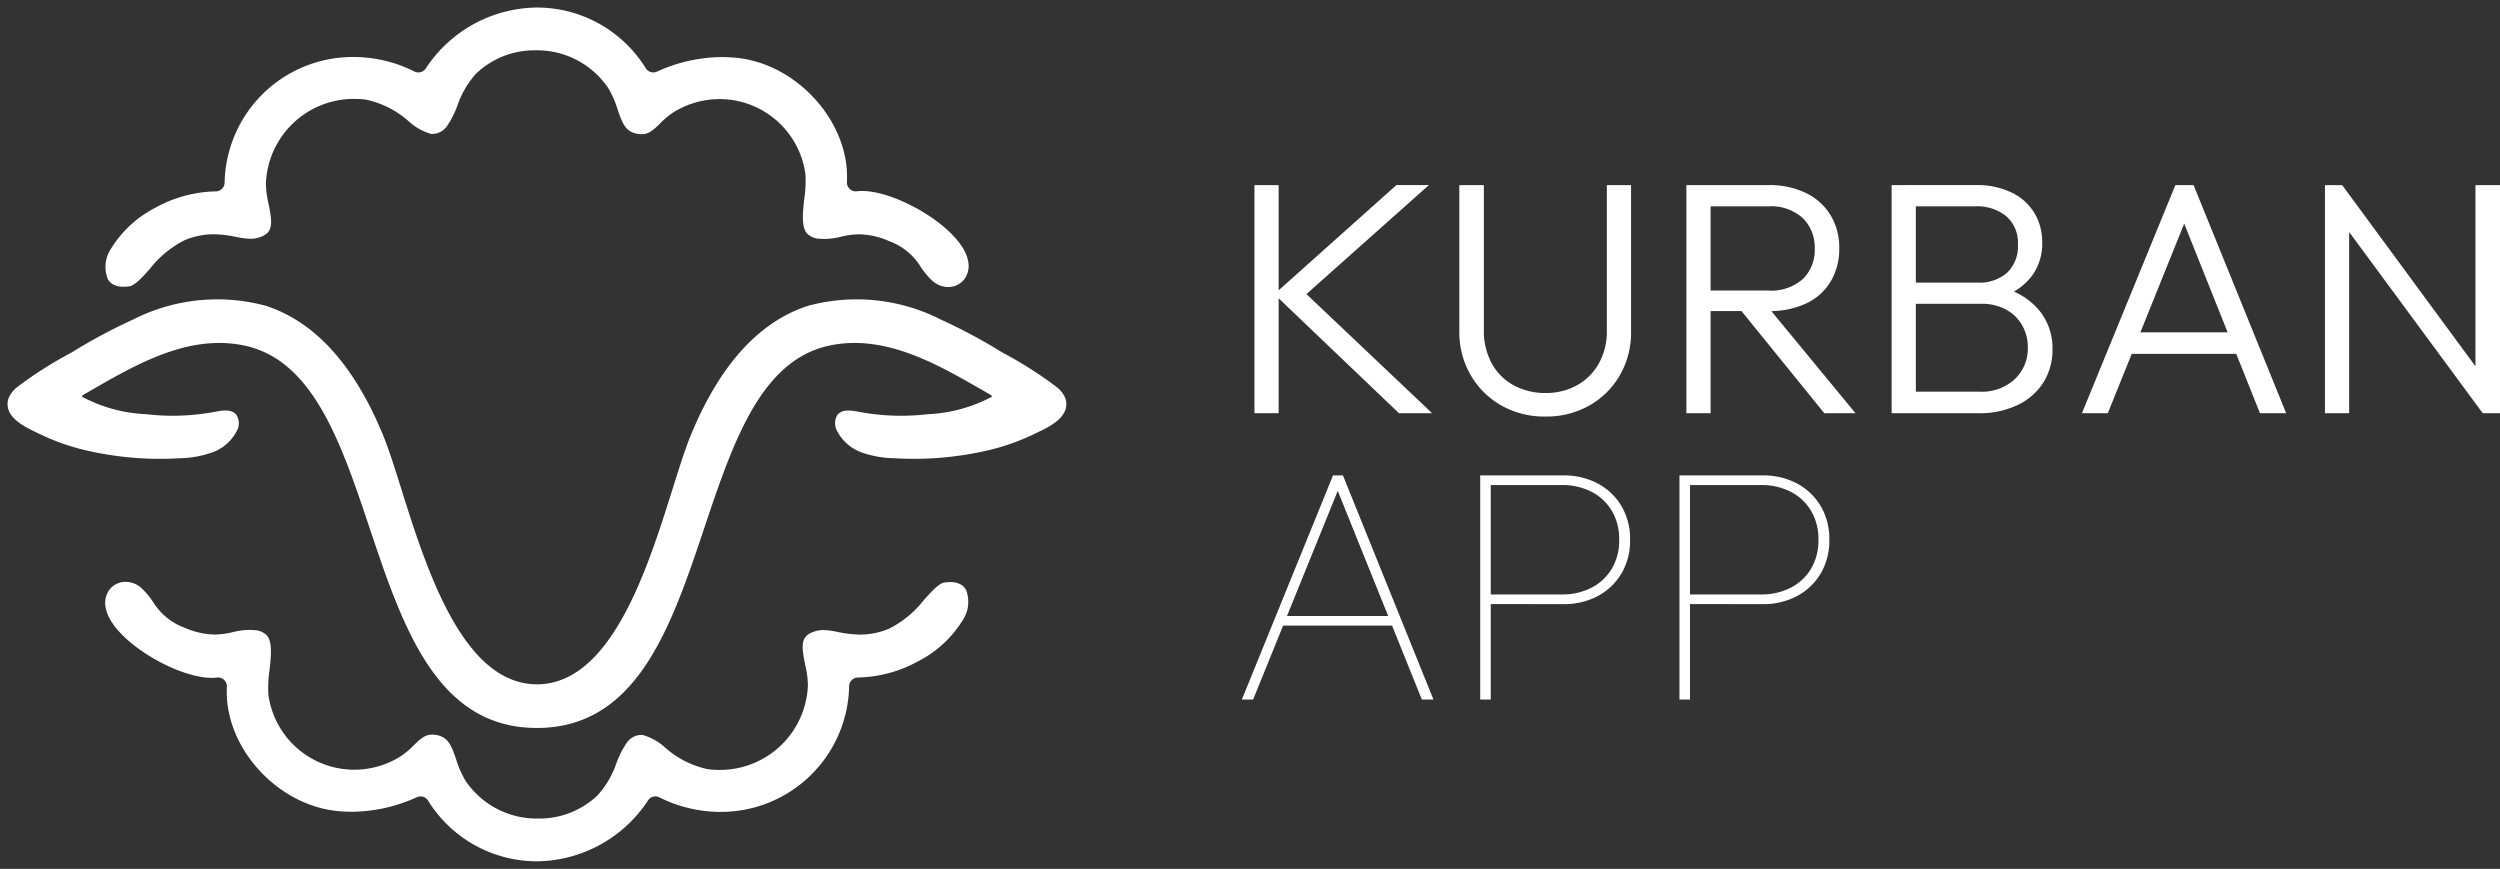
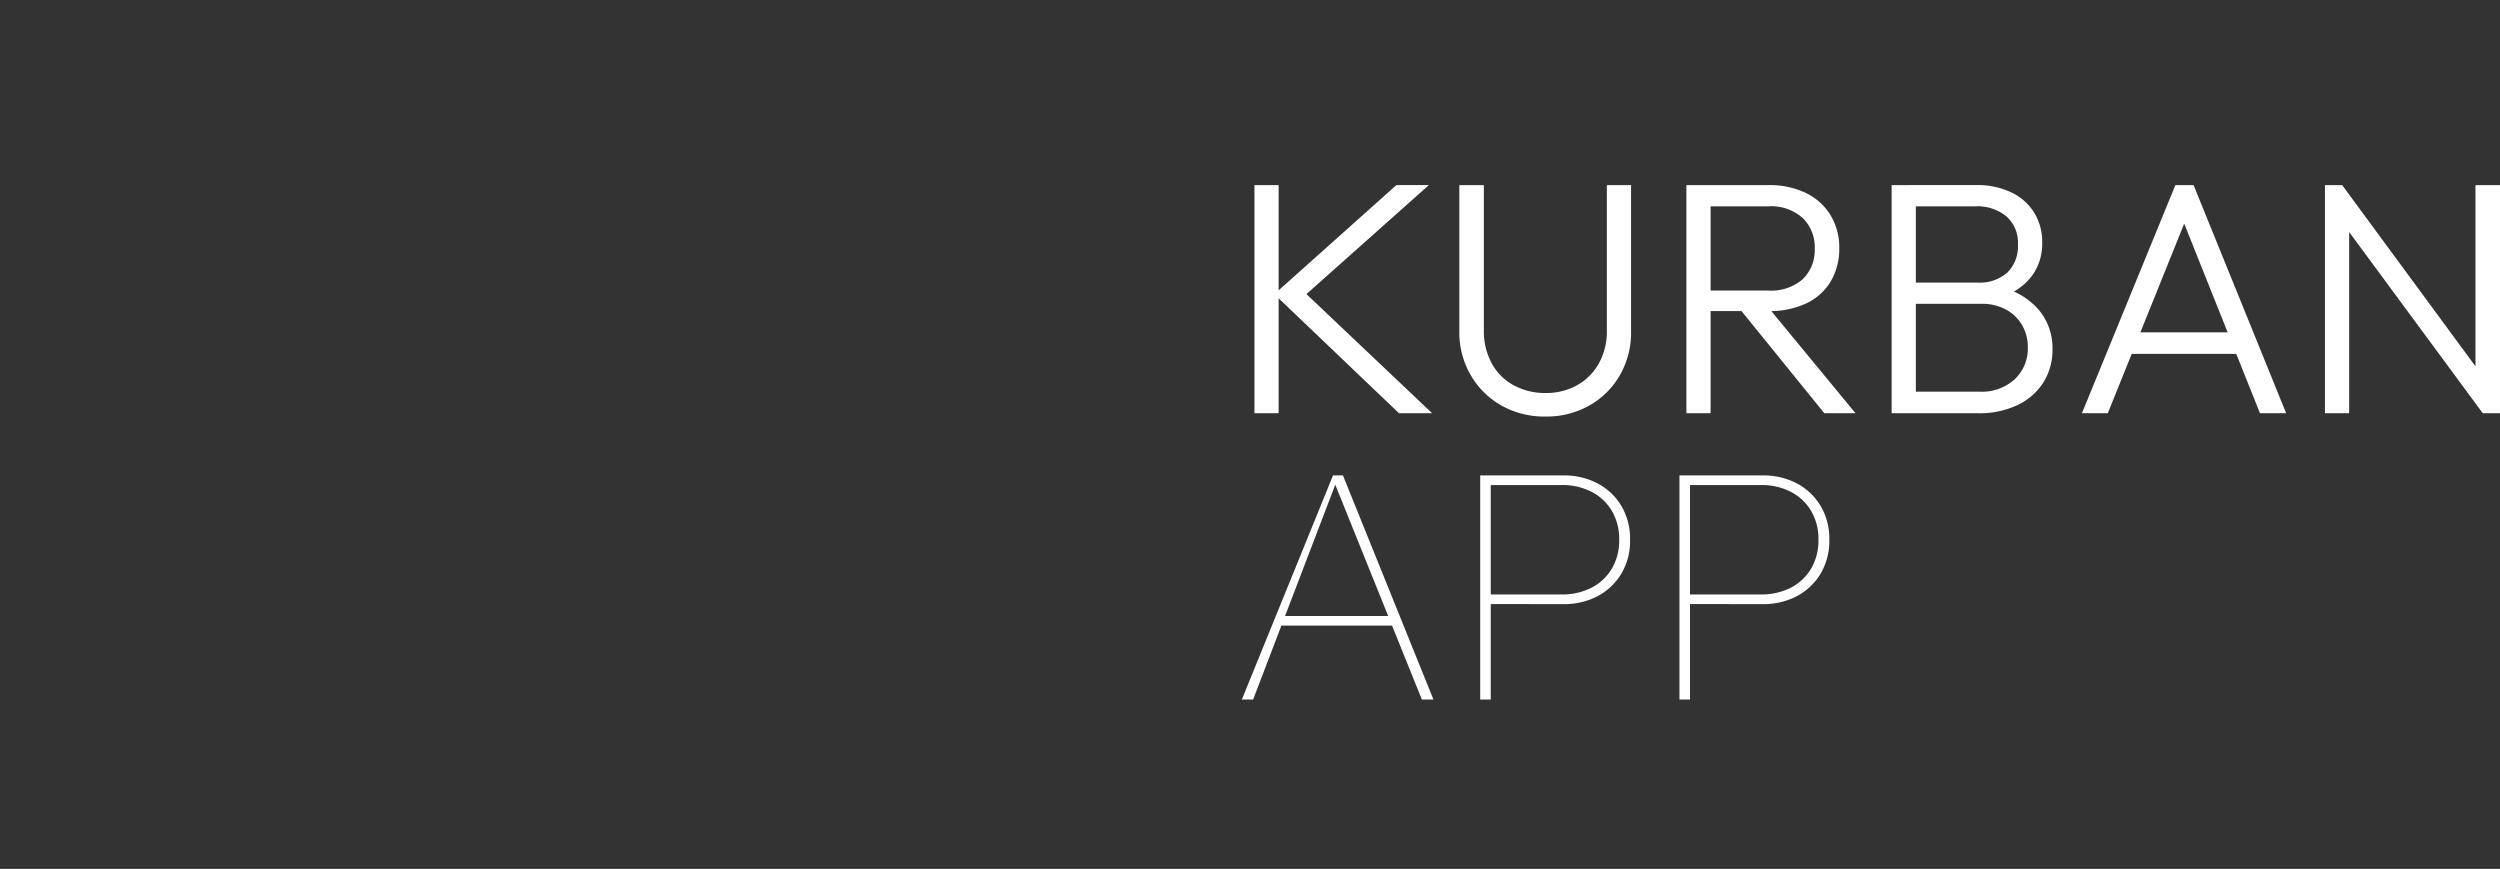
<svg xmlns="http://www.w3.org/2000/svg" width="165.897" height="57.655" viewBox="0 0 165.897 57.655">
  <rect x="0" y="0" width="165.897" height="57.655" fill="#333333" stroke="none" />
  <g id="Group_38" data-name="Group 38" transform="translate(-678.139 -56.711)">
    <g id="Group_7" data-name="Group 7" transform="translate(678.64 57.211)">
-       <path id="Path_3489" data-name="Path 3489" d="M11.528,0,3.256-7.9l8.1-7.238h2.156L4.884-7.458v-.924L13.728,0ZM1.936,0V-15.136H3.542V0ZM21.252.22a5.8,5.8,0,0,1-2.937-.737A5.445,5.445,0,0,1,16.28-2.541a5.651,5.651,0,0,1-.748-2.893v-9.7H17.16v9.614A4.486,4.486,0,0,0,17.688-3.3a3.621,3.621,0,0,0,1.463,1.452,4.342,4.342,0,0,0,2.1.506,4.216,4.216,0,0,0,2.079-.506,3.755,3.755,0,0,0,1.452-1.441A4.352,4.352,0,0,0,25.322-5.5v-9.636h1.606v9.724a5.657,5.657,0,0,1-.737,2.882A5.388,5.388,0,0,1,24.167-.517,5.76,5.76,0,0,1,21.252.22Zm10.384-7V-8.14h4.4A3.179,3.179,0,0,0,38.324-8.9a2.687,2.687,0,0,0,.792-2.035,2.7,2.7,0,0,0-.792-2.013,3.124,3.124,0,0,0-2.288-.781h-4.4v-1.408h4.4a5.506,5.506,0,0,1,2.53.539,3.875,3.875,0,0,1,1.617,1.485,4.146,4.146,0,0,1,.561,2.156,4.231,4.231,0,0,1-.561,2.2,3.737,3.737,0,0,1-1.617,1.463,5.7,5.7,0,0,1-2.53.517ZM30.6,0V-15.136h1.606V0Zm9.152,0L34.078-7,35.64-7.5,41.822,0Zm5.5,0V-1.43h4.8A3.229,3.229,0,0,0,52.4-2.266a2.8,2.8,0,0,0,.858-2.09,2.937,2.937,0,0,0-.374-1.474,2.71,2.71,0,0,0-1.067-1.045,3.323,3.323,0,0,0-1.639-.385H45.254V-8.668H49.94a2.759,2.759,0,0,0,1.947-.66A2.418,2.418,0,0,0,52.6-11.2a2.329,2.329,0,0,0-.77-1.87,3.07,3.07,0,0,0-2.068-.66h-4.51v-1.408h4.554a5.219,5.219,0,0,1,2.4.506,3.566,3.566,0,0,1,1.5,1.364,3.739,3.739,0,0,1,.506,1.936,3.636,3.636,0,0,1-.66,2.189,4.1,4.1,0,0,1-1.936,1.4l.154-.528a4.548,4.548,0,0,1,2.3,1.518,3.953,3.953,0,0,1,.825,2.508,4.082,4.082,0,0,1-.583,2.167A4.075,4.075,0,0,1,52.613-.561,5.873,5.873,0,0,1,49.94,0ZM44.22,0V-15.136h1.606V0ZM56.848,0l6.2-15.136h1.21L70.4,0H68.662L63.316-13.376h.638L58.564,0Zm2.838-3.938v-1.43h7.92v1.43ZM72.974,0V-15.136h1.144l.462,1.914V0ZM83.446,0l-9.57-12.98.242-2.156,9.548,12.98Zm0,0-.484-1.826v-13.31H84.59V0ZM1.1,19,7.15,4.128h.66L13.816,19h-.77L7.3,4.744h.33L1.848,19Zm2.53-4.906v-.638h7.678v.638Zm13.64-1.43v-.638h5.06a4.23,4.23,0,0,0,1.958-.44,3.331,3.331,0,0,0,1.353-1.254,3.655,3.655,0,0,0,.5-1.936,3.655,3.655,0,0,0-.5-1.936,3.331,3.331,0,0,0-1.353-1.254,4.23,4.23,0,0,0-1.958-.44H17.27V4.128h5.17a4.741,4.741,0,0,1,2.266.528,4.031,4.031,0,0,1,1.573,1.485A4.249,4.249,0,0,1,26.862,8.4a4.249,4.249,0,0,1-.583,2.255,4.031,4.031,0,0,1-1.573,1.485,4.741,4.741,0,0,1-2.266.528ZM16.918,19V4.128h.7V19Zm13.574-6.336v-.638h5.06a4.23,4.23,0,0,0,1.958-.44,3.331,3.331,0,0,0,1.353-1.254,3.655,3.655,0,0,0,.5-1.936,3.655,3.655,0,0,0-.5-1.936A3.331,3.331,0,0,0,37.51,5.206a4.23,4.23,0,0,0-1.958-.44h-5.06V4.128h5.17a4.741,4.741,0,0,1,2.266.528A4.031,4.031,0,0,1,39.5,6.141,4.249,4.249,0,0,1,40.084,8.4a4.249,4.249,0,0,1-.583,2.255,4.031,4.031,0,0,1-1.573,1.485,4.741,4.741,0,0,1-2.266.528ZM30.14,19V4.128h.7V19Z" transform="translate(80.806 26.921)" fill="#fff" />
+       <path id="Path_3489" data-name="Path 3489" d="M11.528,0,3.256-7.9l8.1-7.238h2.156L4.884-7.458v-.924L13.728,0ZM1.936,0V-15.136H3.542V0ZM21.252.22a5.8,5.8,0,0,1-2.937-.737A5.445,5.445,0,0,1,16.28-2.541a5.651,5.651,0,0,1-.748-2.893v-9.7H17.16v9.614A4.486,4.486,0,0,0,17.688-3.3a3.621,3.621,0,0,0,1.463,1.452,4.342,4.342,0,0,0,2.1.506,4.216,4.216,0,0,0,2.079-.506,3.755,3.755,0,0,0,1.452-1.441A4.352,4.352,0,0,0,25.322-5.5v-9.636h1.606v9.724a5.657,5.657,0,0,1-.737,2.882A5.388,5.388,0,0,1,24.167-.517,5.76,5.76,0,0,1,21.252.22Zm10.384-7V-8.14h4.4A3.179,3.179,0,0,0,38.324-8.9a2.687,2.687,0,0,0,.792-2.035,2.7,2.7,0,0,0-.792-2.013,3.124,3.124,0,0,0-2.288-.781h-4.4v-1.408h4.4a5.506,5.506,0,0,1,2.53.539,3.875,3.875,0,0,1,1.617,1.485,4.146,4.146,0,0,1,.561,2.156,4.231,4.231,0,0,1-.561,2.2,3.737,3.737,0,0,1-1.617,1.463,5.7,5.7,0,0,1-2.53.517ZM30.6,0V-15.136h1.606V0Zm9.152,0L34.078-7,35.64-7.5,41.822,0Zm5.5,0V-1.43h4.8A3.229,3.229,0,0,0,52.4-2.266a2.8,2.8,0,0,0,.858-2.09,2.937,2.937,0,0,0-.374-1.474,2.71,2.71,0,0,0-1.067-1.045,3.323,3.323,0,0,0-1.639-.385H45.254V-8.668H49.94a2.759,2.759,0,0,0,1.947-.66A2.418,2.418,0,0,0,52.6-11.2a2.329,2.329,0,0,0-.77-1.87,3.07,3.07,0,0,0-2.068-.66h-4.51v-1.408h4.554a5.219,5.219,0,0,1,2.4.506,3.566,3.566,0,0,1,1.5,1.364,3.739,3.739,0,0,1,.506,1.936,3.636,3.636,0,0,1-.66,2.189,4.1,4.1,0,0,1-1.936,1.4l.154-.528a4.548,4.548,0,0,1,2.3,1.518,3.953,3.953,0,0,1,.825,2.508,4.082,4.082,0,0,1-.583,2.167A4.075,4.075,0,0,1,52.613-.561,5.873,5.873,0,0,1,49.94,0ZM44.22,0V-15.136h1.606V0ZM56.848,0l6.2-15.136h1.21L70.4,0H68.662L63.316-13.376h.638L58.564,0Zm2.838-3.938v-1.43h7.92v1.43ZM72.974,0V-15.136h1.144l.462,1.914V0ZM83.446,0l-9.57-12.98.242-2.156,9.548,12.98Zm0,0-.484-1.826v-13.31H84.59V0ZM1.1,19,7.15,4.128h.66L13.816,19h-.77L7.3,4.744L1.848,19Zm2.53-4.906v-.638h7.678v.638Zm13.64-1.43v-.638h5.06a4.23,4.23,0,0,0,1.958-.44,3.331,3.331,0,0,0,1.353-1.254,3.655,3.655,0,0,0,.5-1.936,3.655,3.655,0,0,0-.5-1.936,3.331,3.331,0,0,0-1.353-1.254,4.23,4.23,0,0,0-1.958-.44H17.27V4.128h5.17a4.741,4.741,0,0,1,2.266.528,4.031,4.031,0,0,1,1.573,1.485A4.249,4.249,0,0,1,26.862,8.4a4.249,4.249,0,0,1-.583,2.255,4.031,4.031,0,0,1-1.573,1.485,4.741,4.741,0,0,1-2.266.528ZM16.918,19V4.128h.7V19Zm13.574-6.336v-.638h5.06a4.23,4.23,0,0,0,1.958-.44,3.331,3.331,0,0,0,1.353-1.254,3.655,3.655,0,0,0,.5-1.936,3.655,3.655,0,0,0-.5-1.936A3.331,3.331,0,0,0,37.51,5.206a4.23,4.23,0,0,0-1.958-.44h-5.06V4.128h5.17a4.741,4.741,0,0,1,2.266.528A4.031,4.031,0,0,1,39.5,6.141,4.249,4.249,0,0,1,40.084,8.4a4.249,4.249,0,0,1-.583,2.255,4.031,4.031,0,0,1-1.573,1.485,4.741,4.741,0,0,1-2.266.528ZM30.14,19V4.128h.7V19Z" transform="translate(80.806 26.921)" fill="#fff" />
      <g id="Group_6" data-name="Group 6" transform="translate(0 0)">
-         <path id="Union_1" data-name="Union 1" d="M27.9,52.62a.589.589,0,0,0-.724-.224,10.575,10.575,0,0,1-4.281.972c-.3,0-.607-.014-.921-.041-4.1-.359-7.633-4.29-7.418-8.247a.59.59,0,0,0-.663-.618,2.721,2.721,0,0,1-.34.02c-2.366,0-6.623-2.52-7.031-4.614a1.5,1.5,0,0,1,.269-1.274,1.348,1.348,0,0,1,1.048-.484,1.587,1.587,0,0,1,1.106.471,5.166,5.166,0,0,1,.719.874h0a4.108,4.108,0,0,0,2.114,1.71,5.158,5.158,0,0,0,1.971.443,5.359,5.359,0,0,0,1.206-.162h0a4.72,4.72,0,0,1,1.065-.146c.105,0,.214.005.323.015a1.22,1.22,0,0,1,.877.364c.369.453.26,1.431.164,2.294h0a7.913,7.913,0,0,0-.075,1.631,5.754,5.754,0,0,0,8.842,4.04,5.449,5.449,0,0,0,.807-.688c.448-.439.747-.707,1.22-.707a1.537,1.537,0,0,1,.246.021c.8.129,1.012.645,1.345,1.623a6.139,6.139,0,0,0,.646,1.455,5.7,5.7,0,0,0,4.8,2.47,5.611,5.611,0,0,0,3.943-1.545,6.129,6.129,0,0,0,1.246-2.133,6,6,0,0,1,.71-1.384,1.2,1.2,0,0,1,1.016-.487,3.67,3.67,0,0,1,1.524.856,6.234,6.234,0,0,0,2.79,1.413,5.913,5.913,0,0,0,.8.054,5.84,5.84,0,0,0,5.867-5.631,6.265,6.265,0,0,0-.177-1.327h0c-.289-1.411-.3-1.971.709-2.259a1.755,1.755,0,0,1,.485-.064,5,5,0,0,1,.92.117l.055.01a7.691,7.691,0,0,0,1.469.173,5,5,0,0,0,1.915-.388,6.809,6.809,0,0,0,2.325-1.913c.483-.537.983-1.093,1.334-1.148a2.657,2.657,0,0,1,.412-.035,1.453,1.453,0,0,1,.632.126.923.923,0,0,1,.406.374,2.188,2.188,0,0,1-.232,2.058,7.414,7.414,0,0,1-2.91,2.68,8.6,8.6,0,0,1-4.016,1.093.591.591,0,0,0-.591.575A8.51,8.51,0,0,1,47.3,53.376a9.022,9.022,0,0,1-4.044-.966.589.589,0,0,0-.752.2,8.927,8.927,0,0,1-7.378,4.045A8.5,8.5,0,0,1,27.9,52.62Zm7.225-4.813h-.109C22.782,47.669,25.564,24.6,15.774,22.444c-3.88-.853-7.515,1.4-10.738,3.252a.185.185,0,0,0-.1.127,9.936,9.936,0,0,0,4.252,1.162,15.165,15.165,0,0,0,4.625-.167c.475-.092,1.052-.173,1.365.2a1.046,1.046,0,0,1,.024,1.1,2.958,2.958,0,0,1-1.632,1.409,6.908,6.908,0,0,1-2.164.382,21.79,21.79,0,0,1-6.281-.542A14.766,14.766,0,0,1,2.151,28.31c-.737-.36-1.919-.853-2.122-1.739a1.153,1.153,0,0,1,.044-.658,1.864,1.864,0,0,1,.564-.725,26.388,26.388,0,0,1,3.609-2.295,36.839,36.839,0,0,1,4.079-2.187,12.341,12.341,0,0,1,8.814-.913c3.94,1.275,6.341,5.039,7.822,8.691,1.77,4.367,3.985,16.41,10.169,16.428,6.184-.018,8.4-12.061,10.169-16.428,1.48-3.652,3.882-7.417,7.822-8.691a12.341,12.341,0,0,1,8.814.913,36.841,36.841,0,0,1,4.079,2.187,26.338,26.338,0,0,1,3.609,2.295,1.863,1.863,0,0,1,.564.725,1.153,1.153,0,0,1,.044.658c-.2.886-1.385,1.379-2.122,1.739a14.766,14.766,0,0,1-2.975,1.057,21.79,21.79,0,0,1-6.281.542,6.908,6.908,0,0,1-2.164-.382,2.958,2.958,0,0,1-1.632-1.409,1.046,1.046,0,0,1,.024-1.1c.313-.369.89-.288,1.365-.2a15.165,15.165,0,0,0,4.626.167,9.936,9.936,0,0,0,4.252-1.162.185.185,0,0,0-.1-.127C62,23.847,58.365,21.59,54.485,22.444,44.7,24.6,47.477,47.669,35.238,47.806h-.109ZM62.416,18.546a1.588,1.588,0,0,1-1.106-.471,5.168,5.168,0,0,1-.719-.874,4.108,4.108,0,0,0-2.114-1.71,5.159,5.159,0,0,0-1.971-.443,5.356,5.356,0,0,0-1.206.162h0a4.715,4.715,0,0,1-1.065.146c-.105,0-.214-.005-.323-.015a1.219,1.219,0,0,1-.877-.364c-.369-.453-.26-1.431-.164-2.293h0a7.911,7.911,0,0,0,.075-1.631A5.754,5.754,0,0,0,44.1,7.011a5.438,5.438,0,0,0-.807.689c-.448.439-.747.707-1.22.707a1.539,1.539,0,0,1-.246-.021c-.8-.129-1.011-.645-1.345-1.623a6.144,6.144,0,0,0-.646-1.455,5.7,5.7,0,0,0-4.8-2.469,5.611,5.611,0,0,0-3.943,1.545,6.129,6.129,0,0,0-1.246,2.133,6,6,0,0,1-.71,1.384,1.2,1.2,0,0,1-1.016.487A3.67,3.67,0,0,1,26.6,7.531a6.231,6.231,0,0,0-2.79-1.414,5.924,5.924,0,0,0-.8-.054,5.84,5.84,0,0,0-5.867,5.631,6.26,6.26,0,0,0,.177,1.328c.289,1.411.3,1.971-.71,2.259a1.752,1.752,0,0,1-.485.064,4.983,4.983,0,0,1-.92-.117l-.055-.01a7.692,7.692,0,0,0-1.469-.173,5,5,0,0,0-1.915.388A6.805,6.805,0,0,0,9.44,17.345c-.483.537-.983,1.093-1.335,1.149a2.654,2.654,0,0,1-.412.035,1.454,1.454,0,0,1-.632-.126.923.923,0,0,1-.406-.374,2.188,2.188,0,0,1,.232-2.058A7.412,7.412,0,0,1,9.8,13.29,8.6,8.6,0,0,1,13.813,12.2a.591.591,0,0,0,.591-.575,8.51,8.51,0,0,1,8.554-8.343A9.022,9.022,0,0,1,27,4.245a.589.589,0,0,0,.752-.2A8.927,8.927,0,0,1,35.132,0a8.5,8.5,0,0,1,7.223,4.035.589.589,0,0,0,.724.224,10.575,10.575,0,0,1,4.281-.972c.3,0,.608.014.921.041,4.1.359,7.633,4.29,7.418,8.247a.59.59,0,0,0,.663.618,2.722,2.722,0,0,1,.34-.02c2.366,0,6.623,2.52,7.031,4.614a1.492,1.492,0,0,1-.268,1.274,1.348,1.348,0,0,1-1.035.484Z" transform="translate(0)" fill="#fff" stroke="rgba(0,0,0,0)" stroke-miterlimit="10" stroke-width="1" />
-       </g>
+         </g>
    </g>
  </g>
</svg>